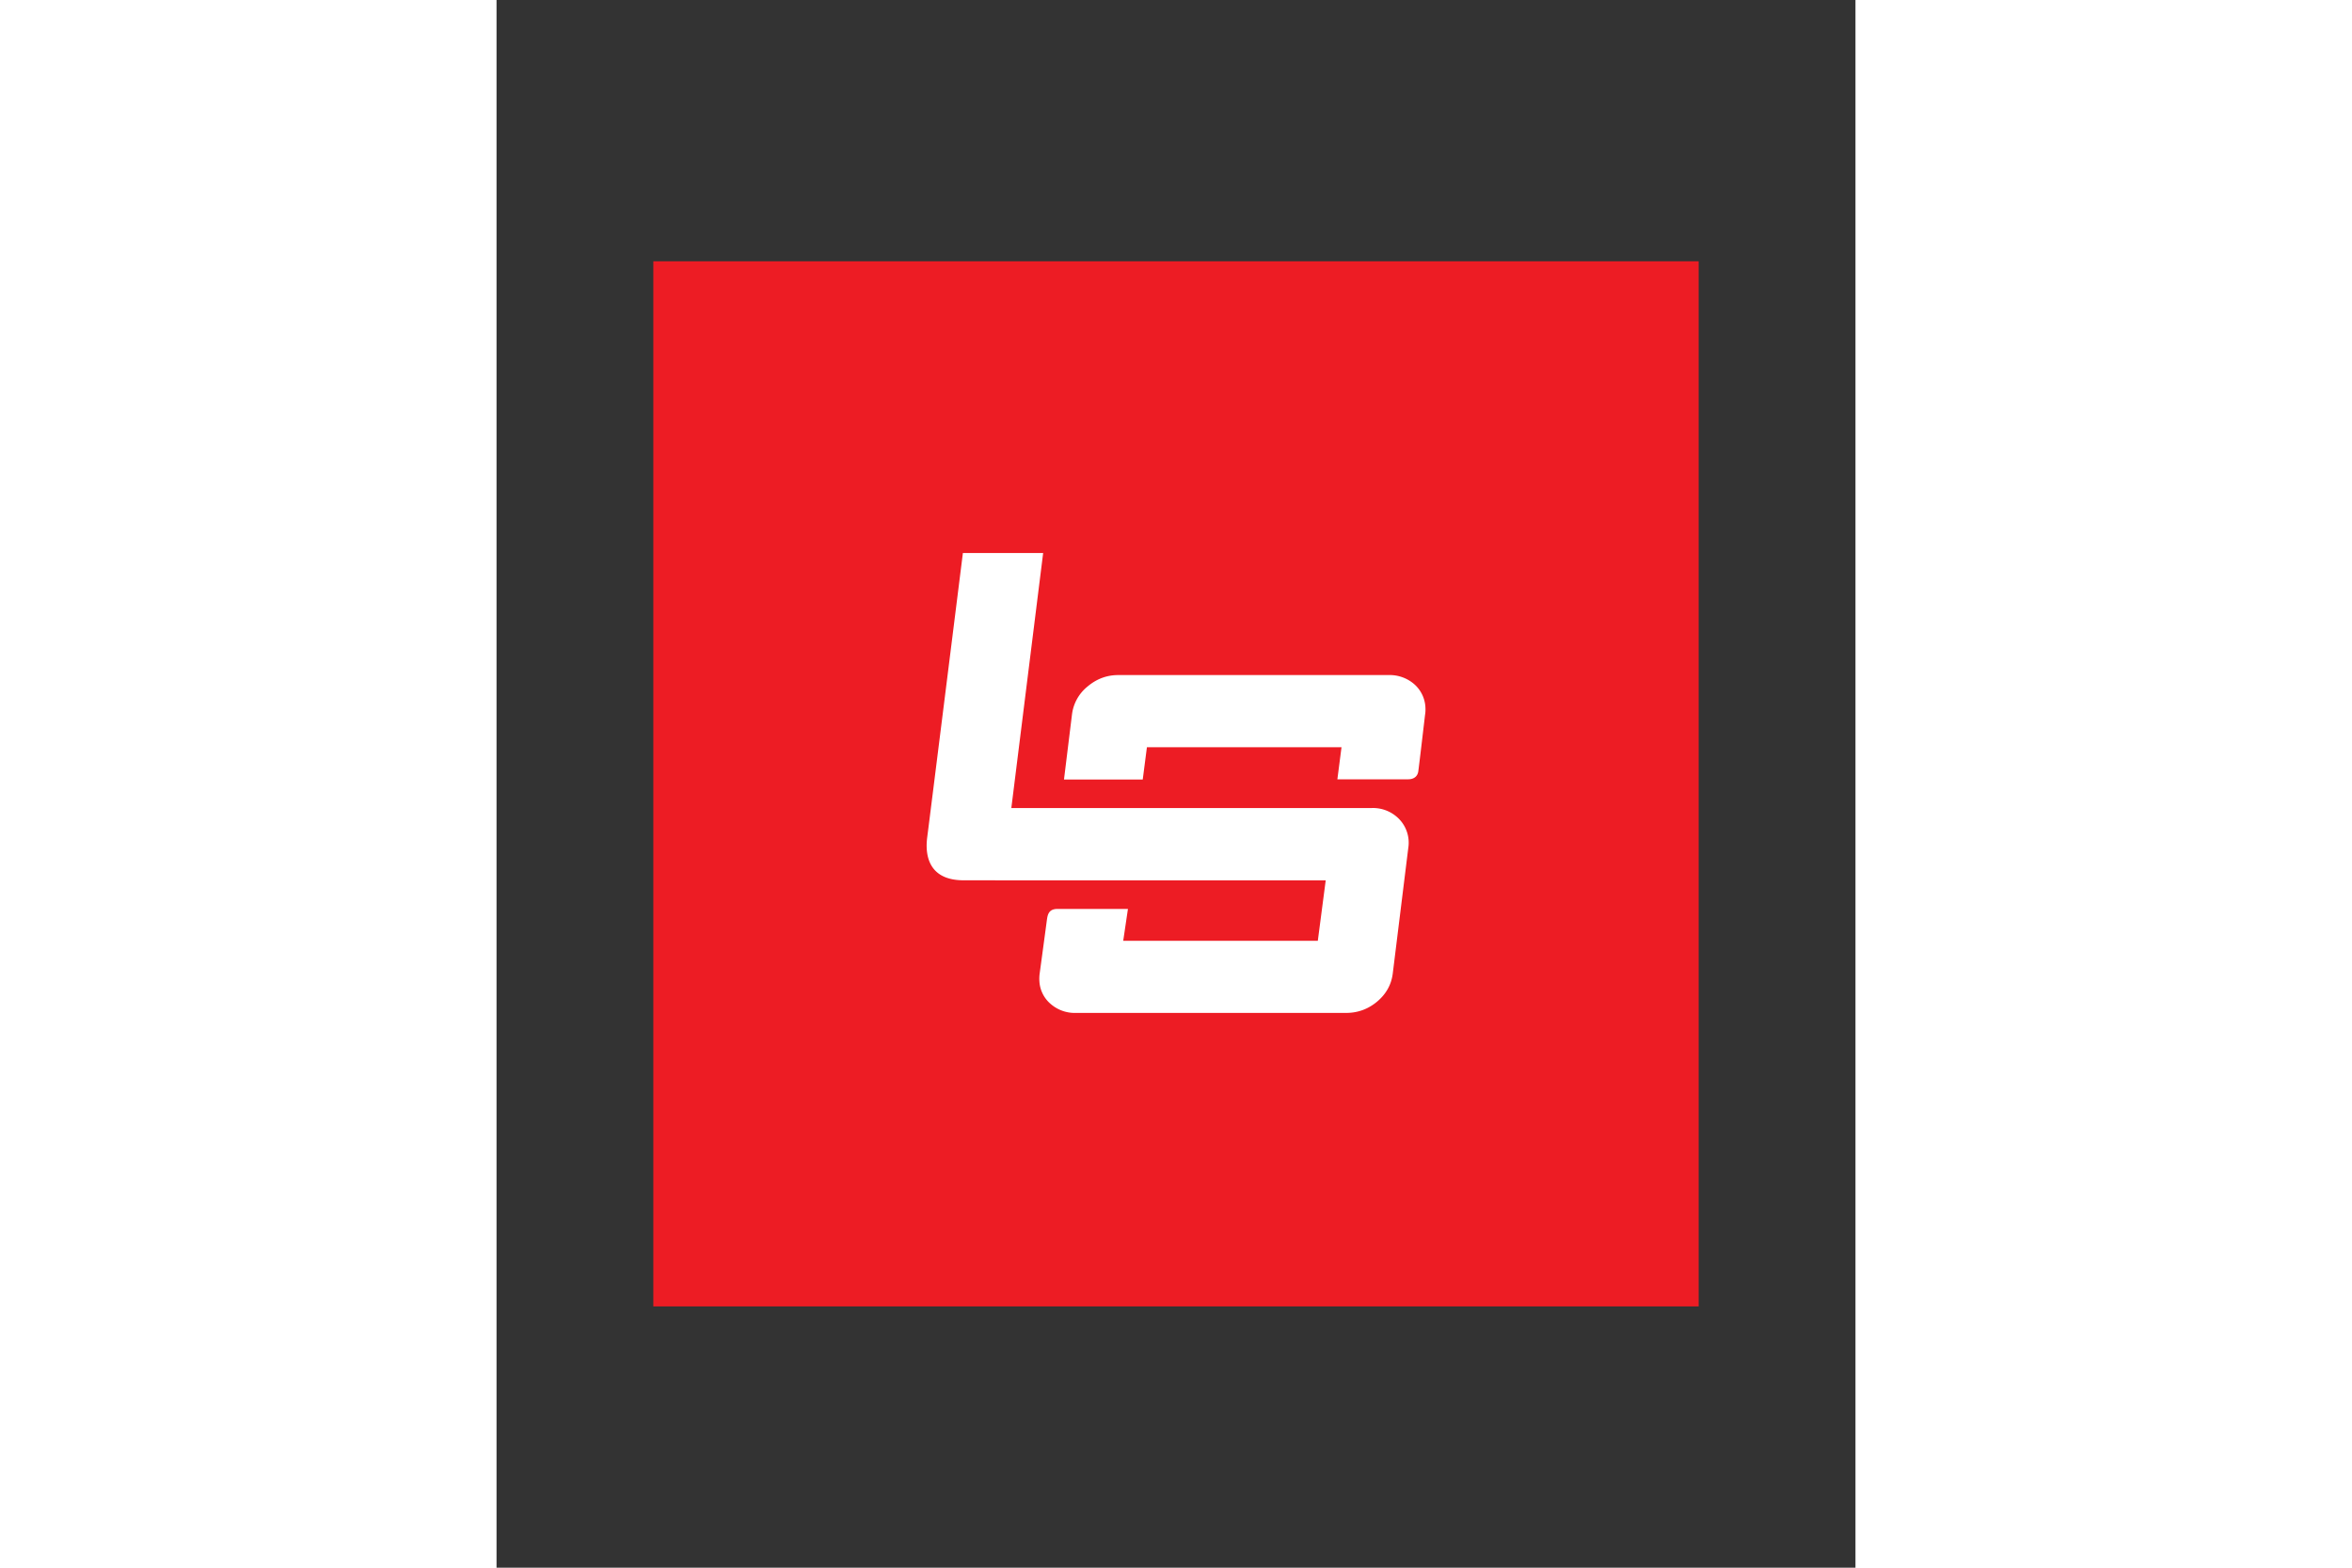
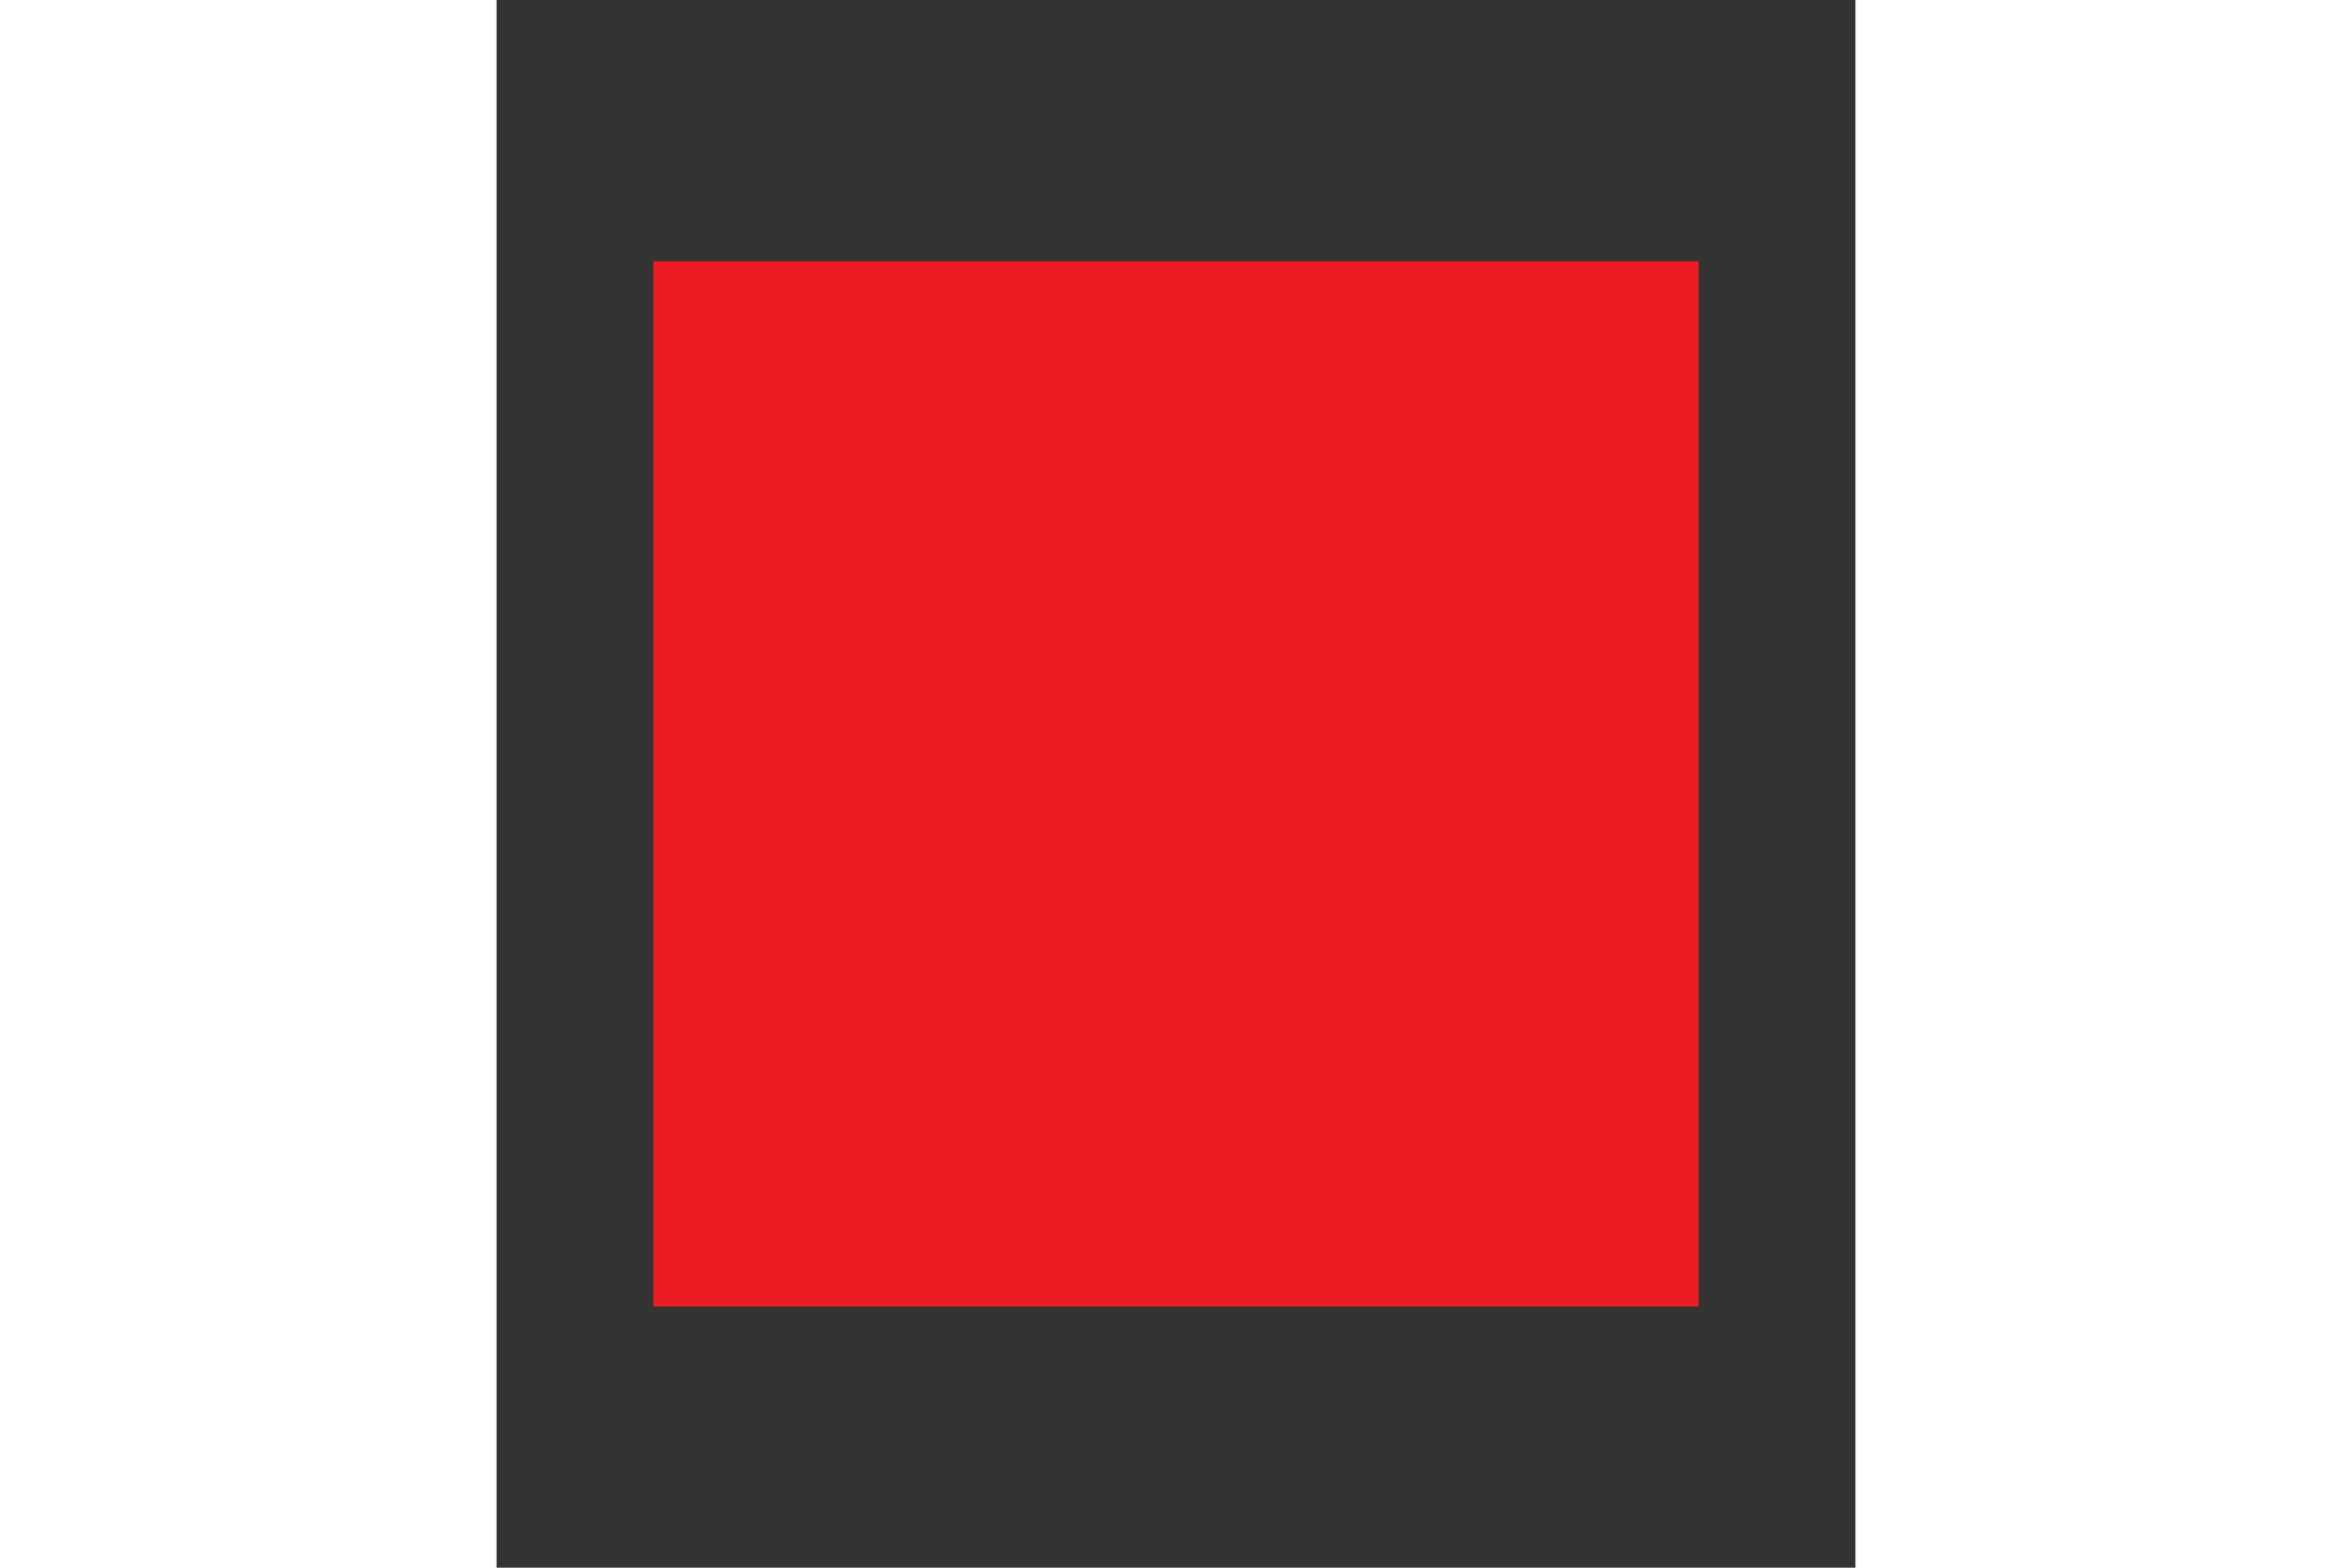
<svg xmlns="http://www.w3.org/2000/svg" height="800" width="1200" viewBox="-19.2 -32.001 166.403 192.003">
  <rect x="-19.2" y="-32.001" width="166.403" height="192.003" fill="#333333" stroke="none" />
  <defs>
    <clipPath id="a" clipPathUnits="userSpaceOnUse">
-       <path d="M0 0h720v576H0z" />
-     </clipPath>
+       </clipPath>
  </defs>
  <path d="M0 128.002h128.002V0H0z" fill="#ed1c24" />
  <g clip-path="url(#a)" transform="matrix(4.741 0 0 -4.741 -170.669 2730.703)" fill="#fff">
    <path d="M55.21 561.616a.938.938 0 01-.657.236h-9.308l.822 6.588h-2.073s-.885-7.07-.92-7.332c-.028-.22-.13-1.123.94-1.123.987 0 1.02-.002 1.835-.002h7.516l-.204-1.561h-5.026l.122.823h-1.823c-.219 0-.25-.144-.269-.273-.016-.13-.187-1.388-.187-1.388a.997.997 0 01-.007-.223.83.83 0 01.292-.572.947.947 0 01.644-.23h6.982c.306 0 .574.099.807.295.232.197.366.439.401.727l.4 3.236a.878.878 0 01-.287.799" />
-     <path d="M55.939 564.472a.85.85 0 01-.294.585.967.967 0 01-.656.23h-6.982c-.298 0-.562-.1-.795-.297a1.1 1.1 0 01-.401-.727l-.206-1.674h2.034l.108.834h5.026l-.107-.829h1.825c.174 0 .248.097.264.199.016.1.176 1.47.176 1.47.012.069.013.14.008.209" />
+     <path d="M55.939 564.472a.85.85 0 01-.294.585.967.967 0 01-.656.23c-.298 0-.562-.1-.795-.297a1.1 1.1 0 01-.401-.727l-.206-1.674h2.034l.108.834h5.026l-.107-.829h1.825c.174 0 .248.097.264.199.016.1.176 1.47.176 1.47.012.069.013.14.008.209" />
  </g>
</svg>